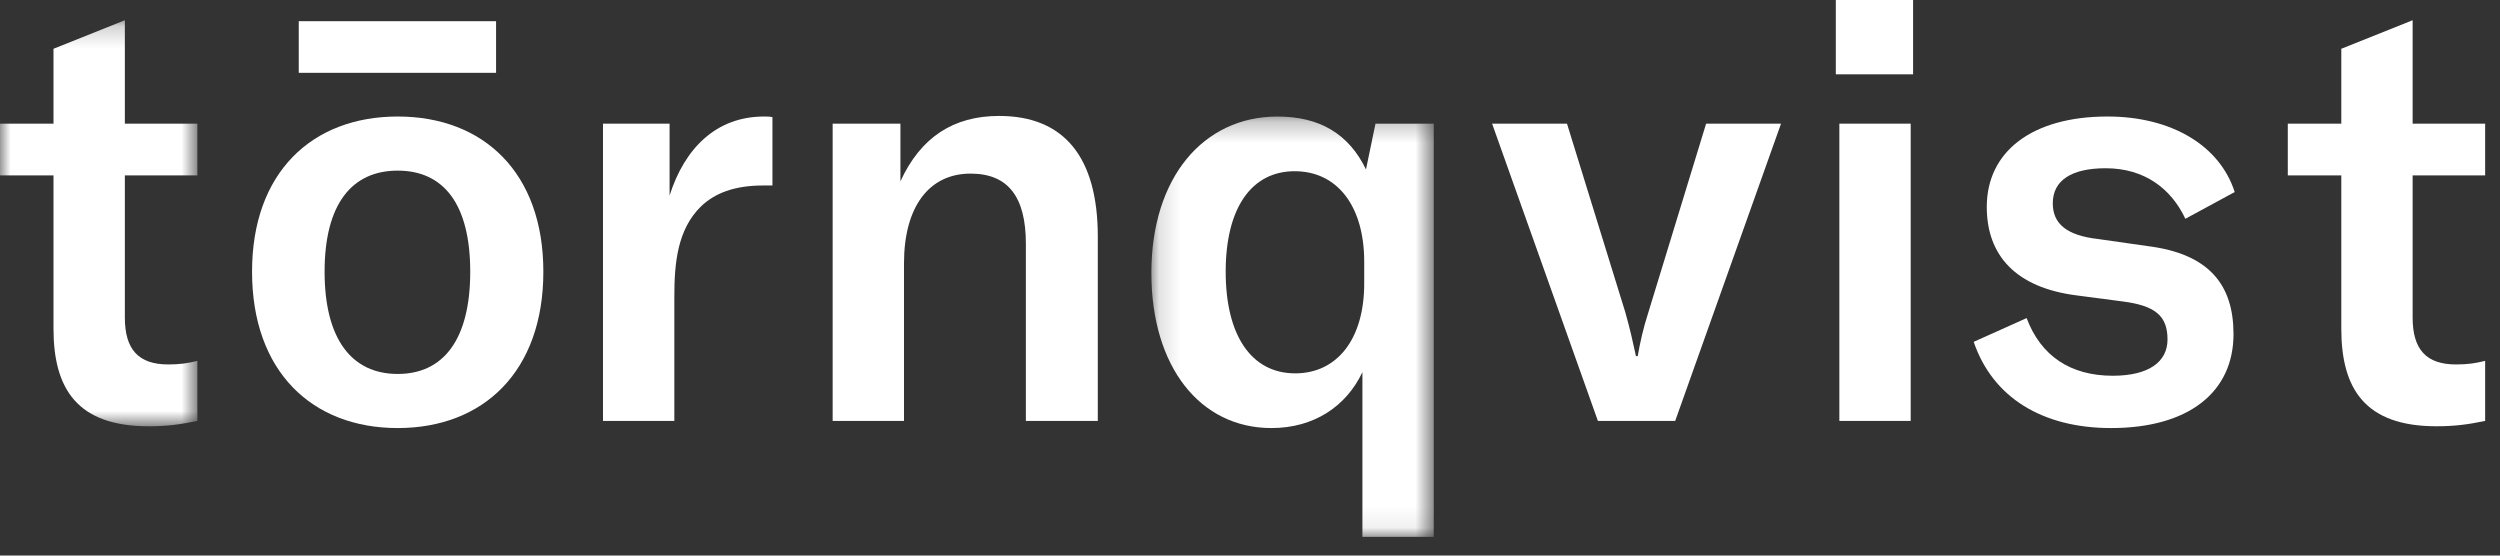
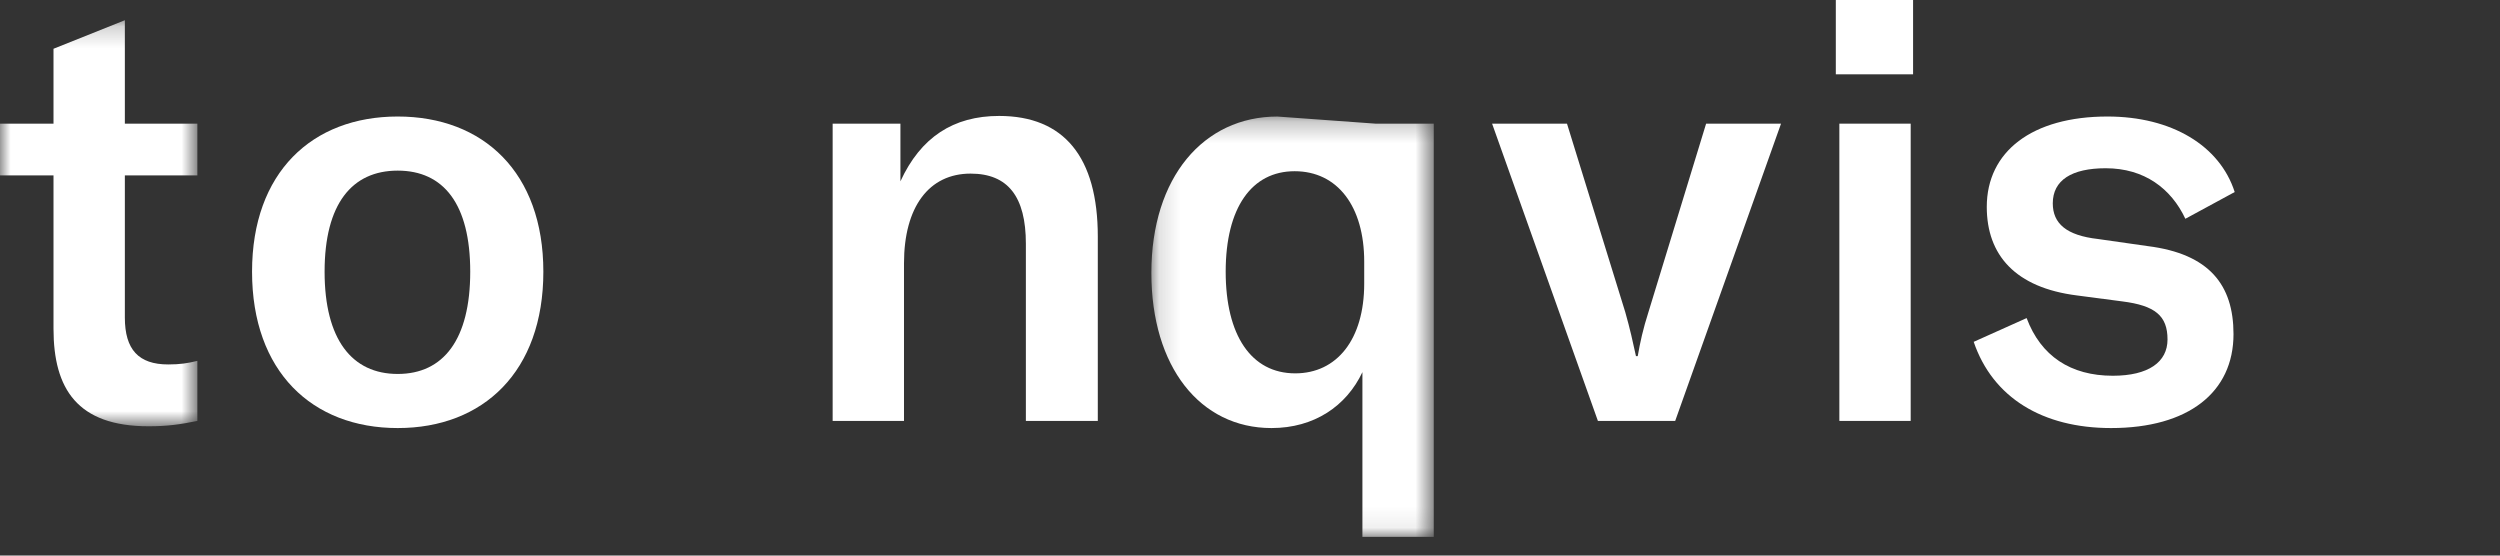
<svg xmlns="http://www.w3.org/2000/svg" xmlns:xlink="http://www.w3.org/1999/xlink" width="117px" height="26px" viewBox="0 0 117 26" version="1.1">
  <rect x="0" y="0" width="117" height="26" fill="#333333" stroke="none" />
  <title>logo</title>
  <desc>Created with Sketch.</desc>
  <defs>
    <polygon id="path-1" points="3.55304692e-21 0.203 3.55304692e-21 19.207 9.237 19.207 9.237 0.203" />
    <polygon id="path-3" points="0.139 19.925 13.355 19.925 13.355 0.254 0.139 0.254" />
  </defs>
  <g id="Page-1" stroke="none" stroke-width="1" fill="none" fill-rule="evenodd">
    <g id="what_desktop_medium_hover" transform="translate(-33, -29)">
      <g id="logo" transform="translate(33, 29)">
        <g id="Logo_weiss">
          <g id="Page-1">
            <g id="Group">
              <g id="Group-3" transform="translate(0, 0.743)">
                <mask id="mask-2" fill="white">
                  <use xlink:href="#path-1" />
                </mask>
                <g id="Clip-2" />
                <path d="M-5.24337177e-05,5.044 L2.504,5.044 L2.504,1.539 L5.843,0.203 L5.843,5.044 L9.237,5.044 L9.237,7.465 L5.843,7.465 L5.843,14.115 C5.843,15.617 6.483,16.313 7.874,16.313 C8.431,16.313 8.792,16.257 9.237,16.145 L9.237,18.956 C8.431,19.123 7.819,19.207 6.956,19.207 C3.617,19.207 2.504,17.453 2.504,14.644 L2.504,7.465 L-5.24337177e-05,7.465 L-5.24337177e-05,5.044 Z" id="Fill-1" fill="#FFFFFF" mask="url(#mask-2)" />
              </g>
-               <path d="M35.76,5.453 C35.899,5.453 36.011,5.453 36.15,5.481 L36.15,8.681 L35.705,8.681 C34.369,8.681 33.451,9.043 32.811,9.655 C31.698,10.74 31.559,12.326 31.559,13.884 L31.559,19.699 L28.22,19.699 L28.22,5.787 L31.336,5.787 L31.336,9.154 C32.032,6.956 33.507,5.453 35.76,5.453" id="Fill-4" fill="#FFFFFF" />
              <path d="M38.968,5.787 L42.14,5.787 L42.14,8.486 C43.086,6.427 44.616,5.426 46.758,5.426 C49.791,5.426 51.377,7.345 51.377,11.074 L51.377,19.699 L48.011,19.699 L48.011,11.407 C48.011,9.209 47.176,8.125 45.423,8.125 C43.475,8.125 42.307,9.683 42.307,12.326 L42.307,19.699 L38.968,19.699 L38.968,5.787 Z" id="Fill-6" fill="#FFFFFF" />
              <g id="Group-10" transform="translate(53.745, 5.2)">
                <mask id="mask-4" fill="white">
                  <use xlink:href="#path-3" />
                </mask>
                <g id="Clip-9" />
-                 <path d="M10.1,8.072 L10.1,7.043 C10.1,4.455 8.848,2.813 6.844,2.813 C4.841,2.813 3.617,4.51 3.617,7.515 C3.617,10.493 4.813,12.273 6.872,12.273 C8.82,12.273 10.1,10.687 10.1,8.072 L10.1,8.072 Z M10.016,12.217 C9.265,13.804 7.762,14.833 5.759,14.833 C2.42,14.833 0.139,11.967 0.139,7.571 C0.139,3.092 2.588,0.254 6.038,0.254 C8.013,0.254 9.376,1.061 10.183,2.73 L10.628,0.587 L13.355,0.587 L13.355,19.925 L10.016,19.925 L10.016,12.217 Z" id="Fill-8" fill="#FFFFFF" mask="url(#mask-4)" />
+                 <path d="M10.1,8.072 L10.1,7.043 C10.1,4.455 8.848,2.813 6.844,2.813 C4.841,2.813 3.617,4.51 3.617,7.515 C3.617,10.493 4.813,12.273 6.872,12.273 C8.82,12.273 10.1,10.687 10.1,8.072 L10.1,8.072 Z M10.016,12.217 C9.265,13.804 7.762,14.833 5.759,14.833 C2.42,14.833 0.139,11.967 0.139,7.571 C0.139,3.092 2.588,0.254 6.038,0.254 L10.628,0.587 L13.355,0.587 L13.355,19.925 L10.016,19.925 L10.016,12.217 Z" id="Fill-8" fill="#FFFFFF" mask="url(#mask-4)" />
              </g>
              <path d="M69.83,5.787 L73.335,5.787 L76.062,14.607 C76.285,15.387 76.424,16.026 76.563,16.666 L76.646,16.666 C76.757,16.026 76.896,15.387 77.147,14.607 L79.846,5.787 L83.352,5.787 L78.399,19.699 L74.782,19.699 L69.83,5.787 Z" id="Fill-11" fill="#FFFFFF" />
              <path d="M86.082,19.699 L89.42,19.699 L89.42,5.787 L86.082,5.787 L86.082,19.699 Z M85.916,3.478 L89.532,3.478 L89.532,-0 L85.916,-0 L85.916,3.478 Z" id="Fill-13" fill="#FFFFFF" />
              <path d="M92.369,15.998 L94.846,14.886 C95.513,16.666 96.905,17.585 98.88,17.585 C100.549,17.585 101.44,16.944 101.44,15.887 C101.44,14.774 100.856,14.301 99.326,14.106 L97.211,13.828 C94.317,13.466 92.981,11.936 92.981,9.683 C92.981,7.095 95.096,5.453 98.63,5.453 C101.635,5.453 103.888,6.817 104.584,8.987 L102.275,10.239 C101.607,8.82 100.355,7.874 98.547,7.874 C96.96,7.874 96.07,8.431 96.07,9.516 C96.07,10.462 96.71,11.018 98.184,11.185 L100.522,11.519 C103.387,11.881 104.528,13.327 104.528,15.636 C104.528,18.363 102.414,20.033 98.796,20.033 C95.597,20.033 93.26,18.614 92.369,15.998" id="Fill-15" fill="#FFFFFF" />
-               <path d="M107.069,5.787 L109.573,5.787 L109.573,2.282 L112.911,0.946 L112.911,5.787 L116.305,5.787 L116.305,8.208 L112.911,8.208 L112.911,14.858 C112.911,16.36 113.551,17.056 114.942,17.056 C115.499,17.056 115.861,17 116.305,16.888 L116.305,19.699 C115.499,19.866 114.887,19.949 114.024,19.949 C110.685,19.949 109.573,18.196 109.573,15.387 L109.573,8.208 L107.069,8.208 L107.069,5.787 Z" id="Fill-16" fill="#FFFFFF" />
              <path d="M22.007,12.715 C22.007,9.543 20.755,7.985 18.613,7.985 C16.471,7.985 15.191,9.543 15.191,12.715 C15.191,15.887 16.471,17.501 18.613,17.501 C20.755,17.501 22.007,15.887 22.007,12.715 M11.796,12.715 C11.796,8.069 14.606,5.453 18.613,5.453 C22.619,5.453 25.429,8.069 25.429,12.715 C25.429,17.389 22.619,20.033 18.613,20.033 C14.606,20.033 11.796,17.389 11.796,12.715" id="Fill-17" fill="#FFFFFF" />
-               <polygon id="Fill-18" fill="#FFFFFF" points="13.982 3.408 23.216 3.408 23.216 0.992 13.982 0.992" />
            </g>
          </g>
        </g>
      </g>
    </g>
  </g>
</svg>